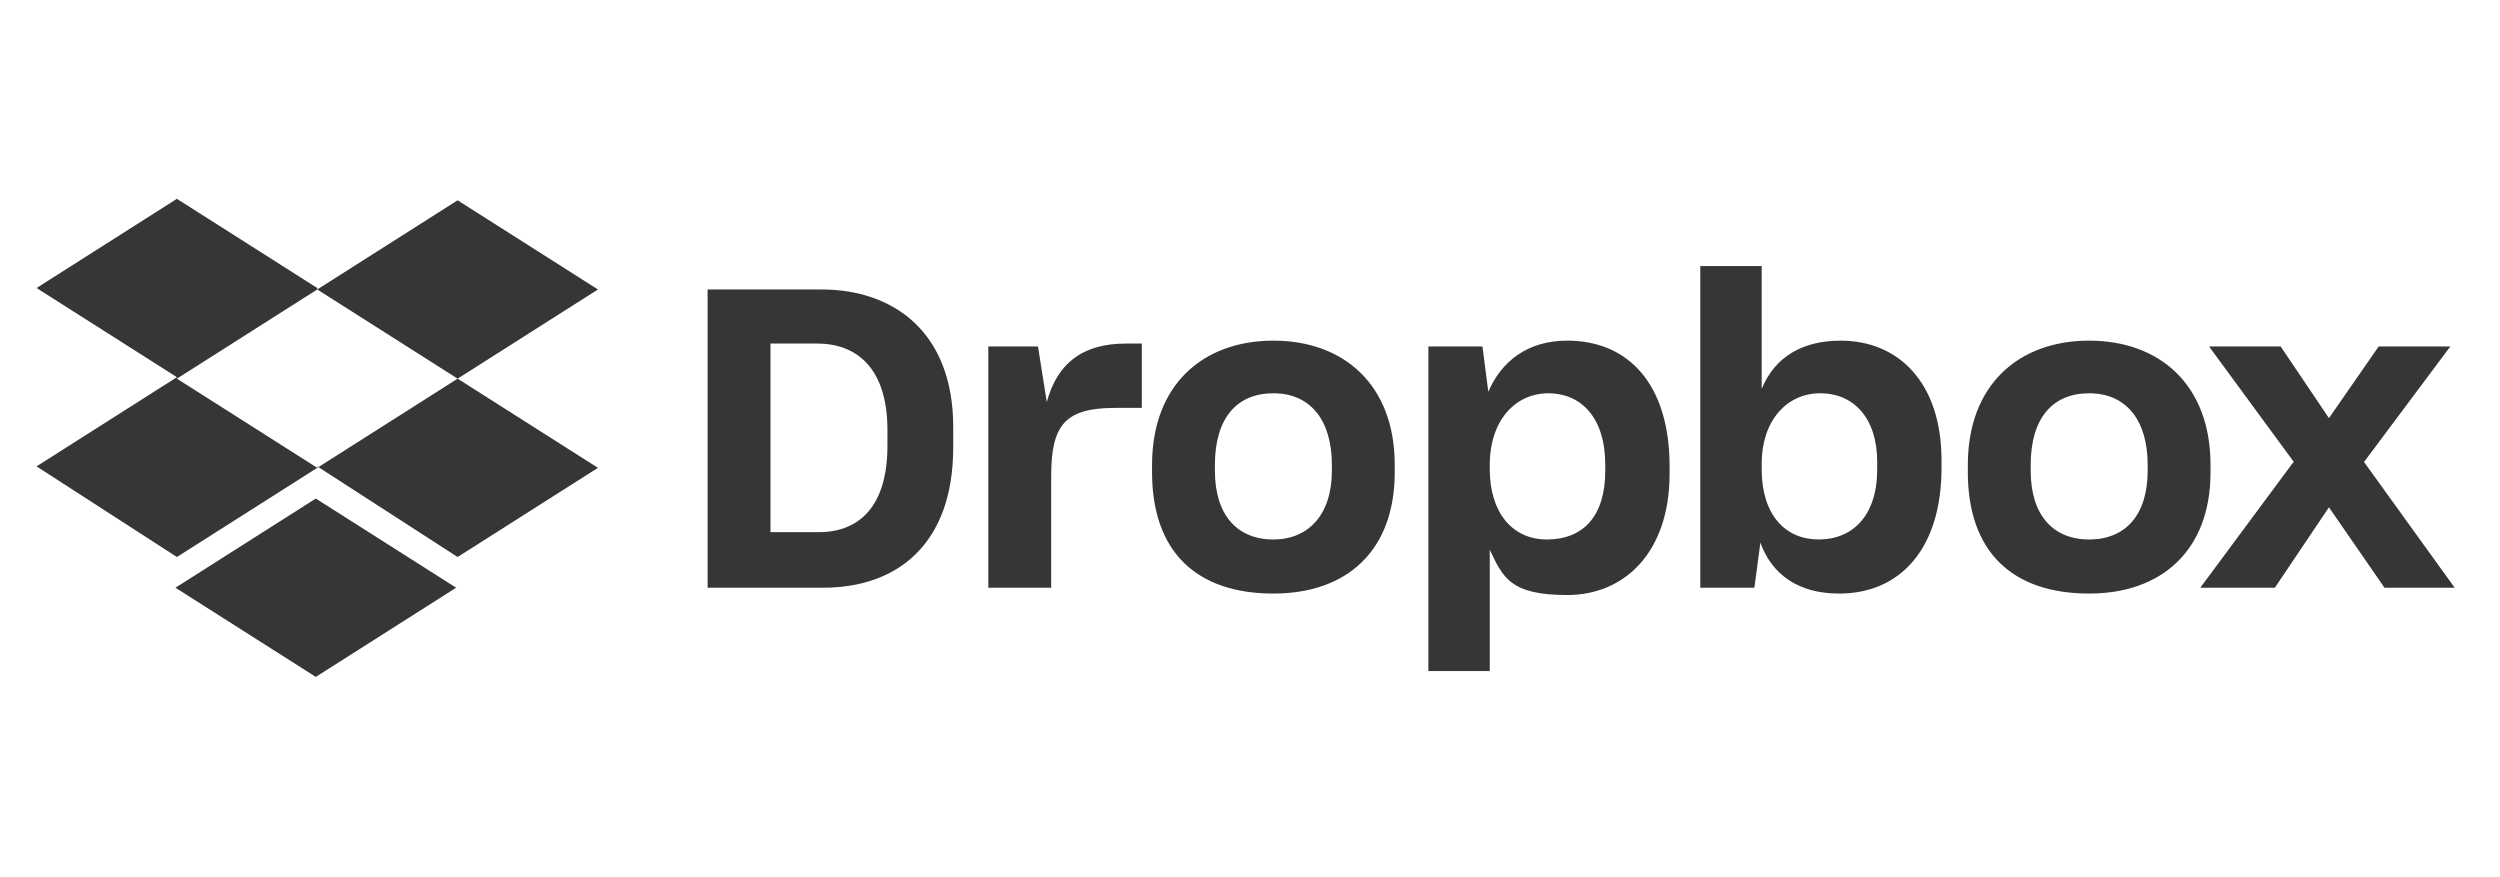
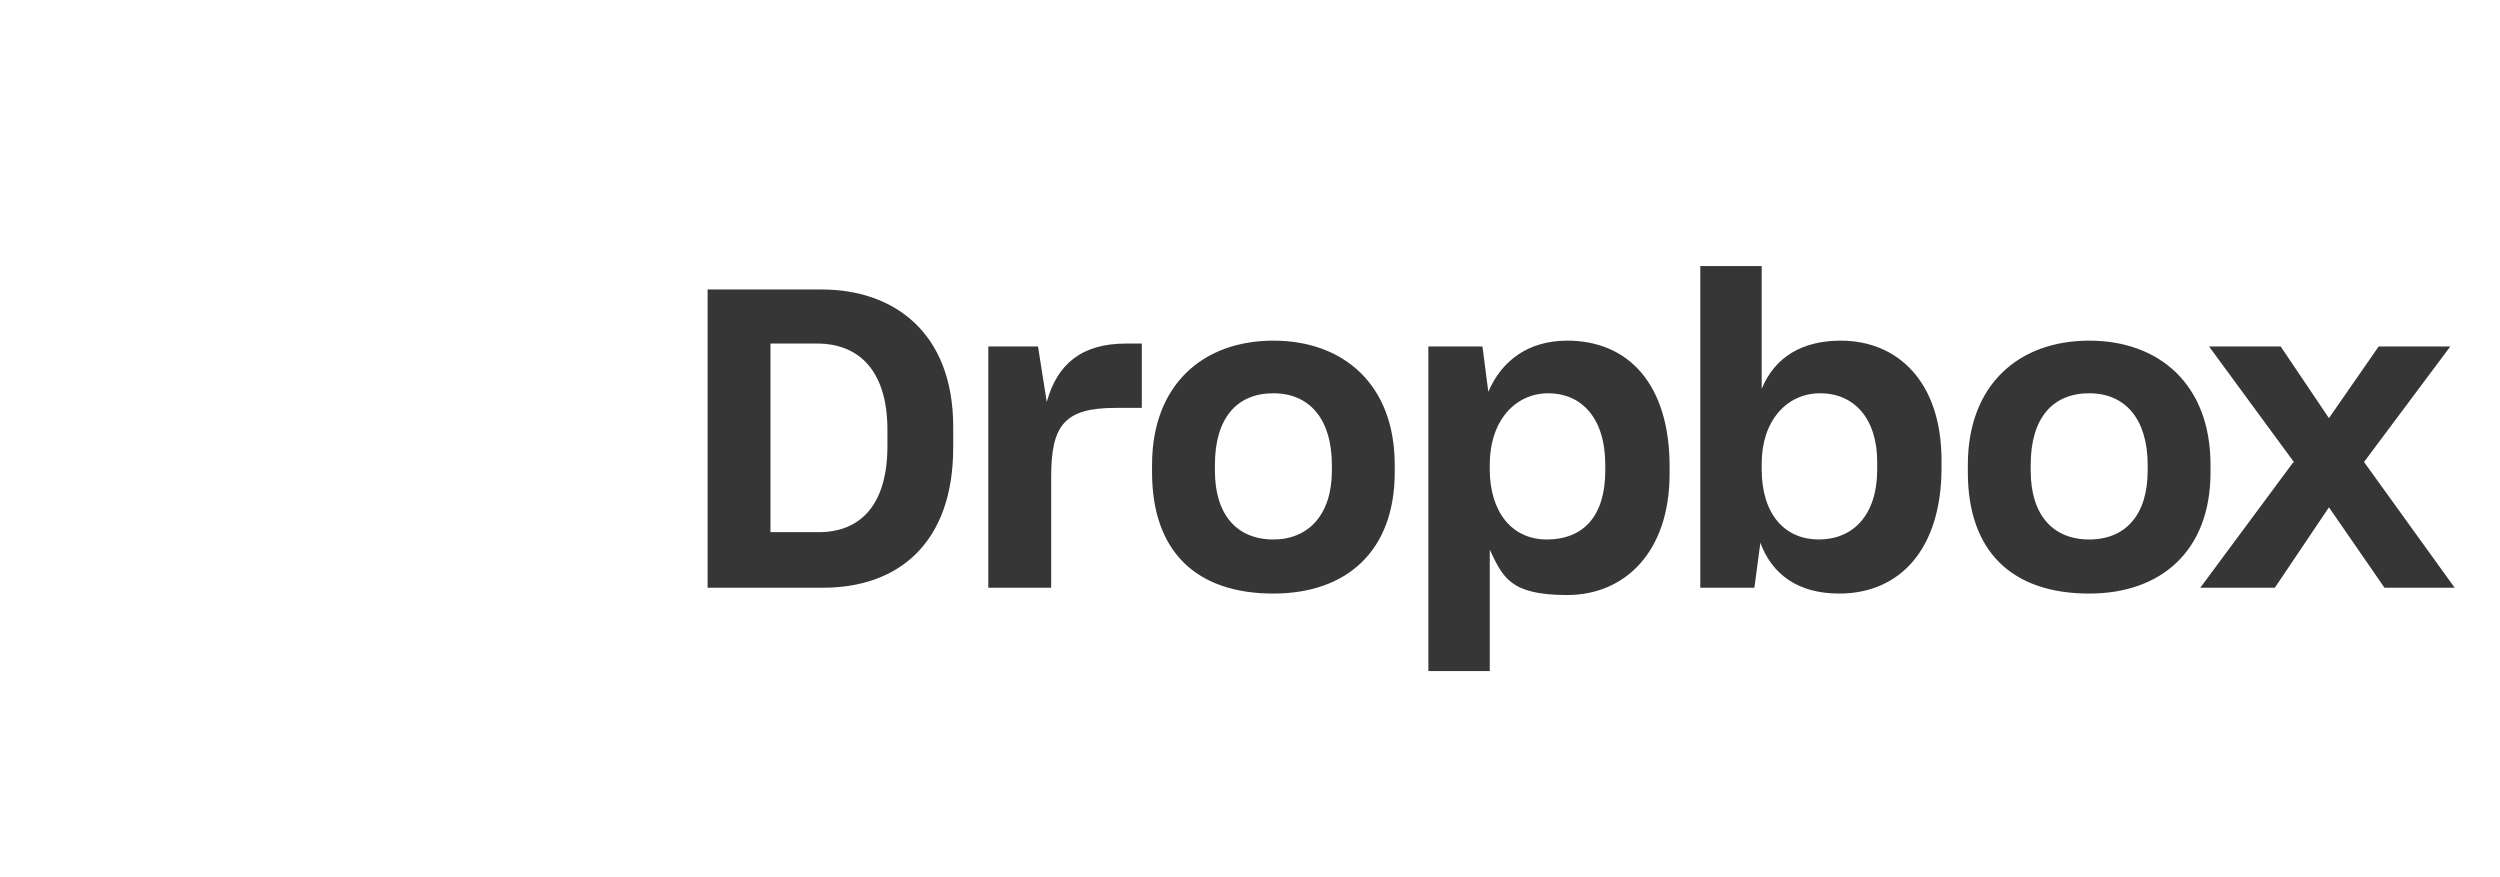
<svg xmlns="http://www.w3.org/2000/svg" id="Layer_1" viewBox="0 0 171 60">
  <defs>
    <style>      .st0 {        fill: #363636;      }    </style>
  </defs>
-   <path class="st0" d="M21.7,19.8l-9.6,6.1,9.6,6.1-9.6,6.1-9.6-6.2,9.6-6.1-9.6-6.1,9.6-6.1,9.6,6.1ZM12,40.2l9.6-6.1,9.6,6.1-9.6,6.1-9.6-6.1ZM21.7,32l9.6-6.1-9.6-6.1,9.6-6.1,9.6,6.1-9.6,6.1,9.6,6.1-9.6,6.1-9.6-6.2Z" />
  <path class="st0" d="M48.4,19.8h7.8c4.9,0,9,2.9,9,9.4v1.4c0,6.6-3.8,9.6-8.9,9.6h-7.9v-20.3ZM52.7,23.5v12.9h3.3c2.8,0,4.7-1.8,4.7-5.9v-1.1c0-4.1-2-5.9-4.8-5.9h-3.2ZM67.5,23.7h3.5l.6,3.8c.7-2.6,2.4-4,5.4-4h1.1v4.4h-1.8c-3.5,0-4.4,1.2-4.4,4.7v7.6h-4.3v-16.5h0ZM78.8,32.3v-.5c0-5.5,3.5-8.5,8.3-8.5s8.3,3,8.3,8.5v.5c0,5.4-3.3,8.3-8.3,8.3-5.3,0-8.3-2.9-8.3-8.3ZM91.1,32.2v-.4c0-3.1-1.5-4.9-4-4.9s-4,1.7-4,4.9v.4c0,3,1.5,4.7,4,4.7,2.4,0,4-1.7,4-4.7ZM97.8,23.7h3.6l.4,3.1c.9-2.1,2.7-3.5,5.4-3.5,4.2,0,7,3,7,8.6v.5c0,5.4-3.1,8.3-7,8.3s-4.4-1.2-5.3-3.1v8.3h-4.2v-22.2h0ZM109.8,32.2v-.4c0-3.3-1.7-4.9-3.9-4.9s-4,1.8-4,4.9v.3c0,2.9,1.5,4.8,3.9,4.8,2.5,0,4-1.6,4-4.7ZM120.4,37.2l-.4,3h-3.7v-22h4.2v8.4c.9-2.2,2.8-3.3,5.4-3.3,3.9,0,6.9,2.8,6.9,8.2v.5c0,5.5-2.8,8.6-7,8.6-2.8,0-4.6-1.3-5.4-3.5ZM128.4,32v-.4c0-3-1.6-4.7-3.9-4.7s-4,1.9-4,4.8v.4c0,3.1,1.6,4.8,3.9,4.8s4-1.6,4-4.8ZM134.6,32.3v-.5c0-5.5,3.5-8.5,8.3-8.5s8.3,3,8.3,8.5v.5c0,5.4-3.4,8.3-8.3,8.3-5.3,0-8.3-2.9-8.3-8.3ZM146.9,32.2v-.4c0-3.1-1.5-4.9-4-4.9s-4,1.7-4,4.9v.4c0,3,1.5,4.7,4,4.7,2.5,0,4-1.7,4-4.7ZM156.9,31.6l-5.8-7.9h4.9l3.3,4.9,3.4-4.9h4.9l-5.9,7.9,6.2,8.6h-4.8l-3.8-5.5-3.7,5.5h-5.1l6.3-8.5Z" />
</svg>